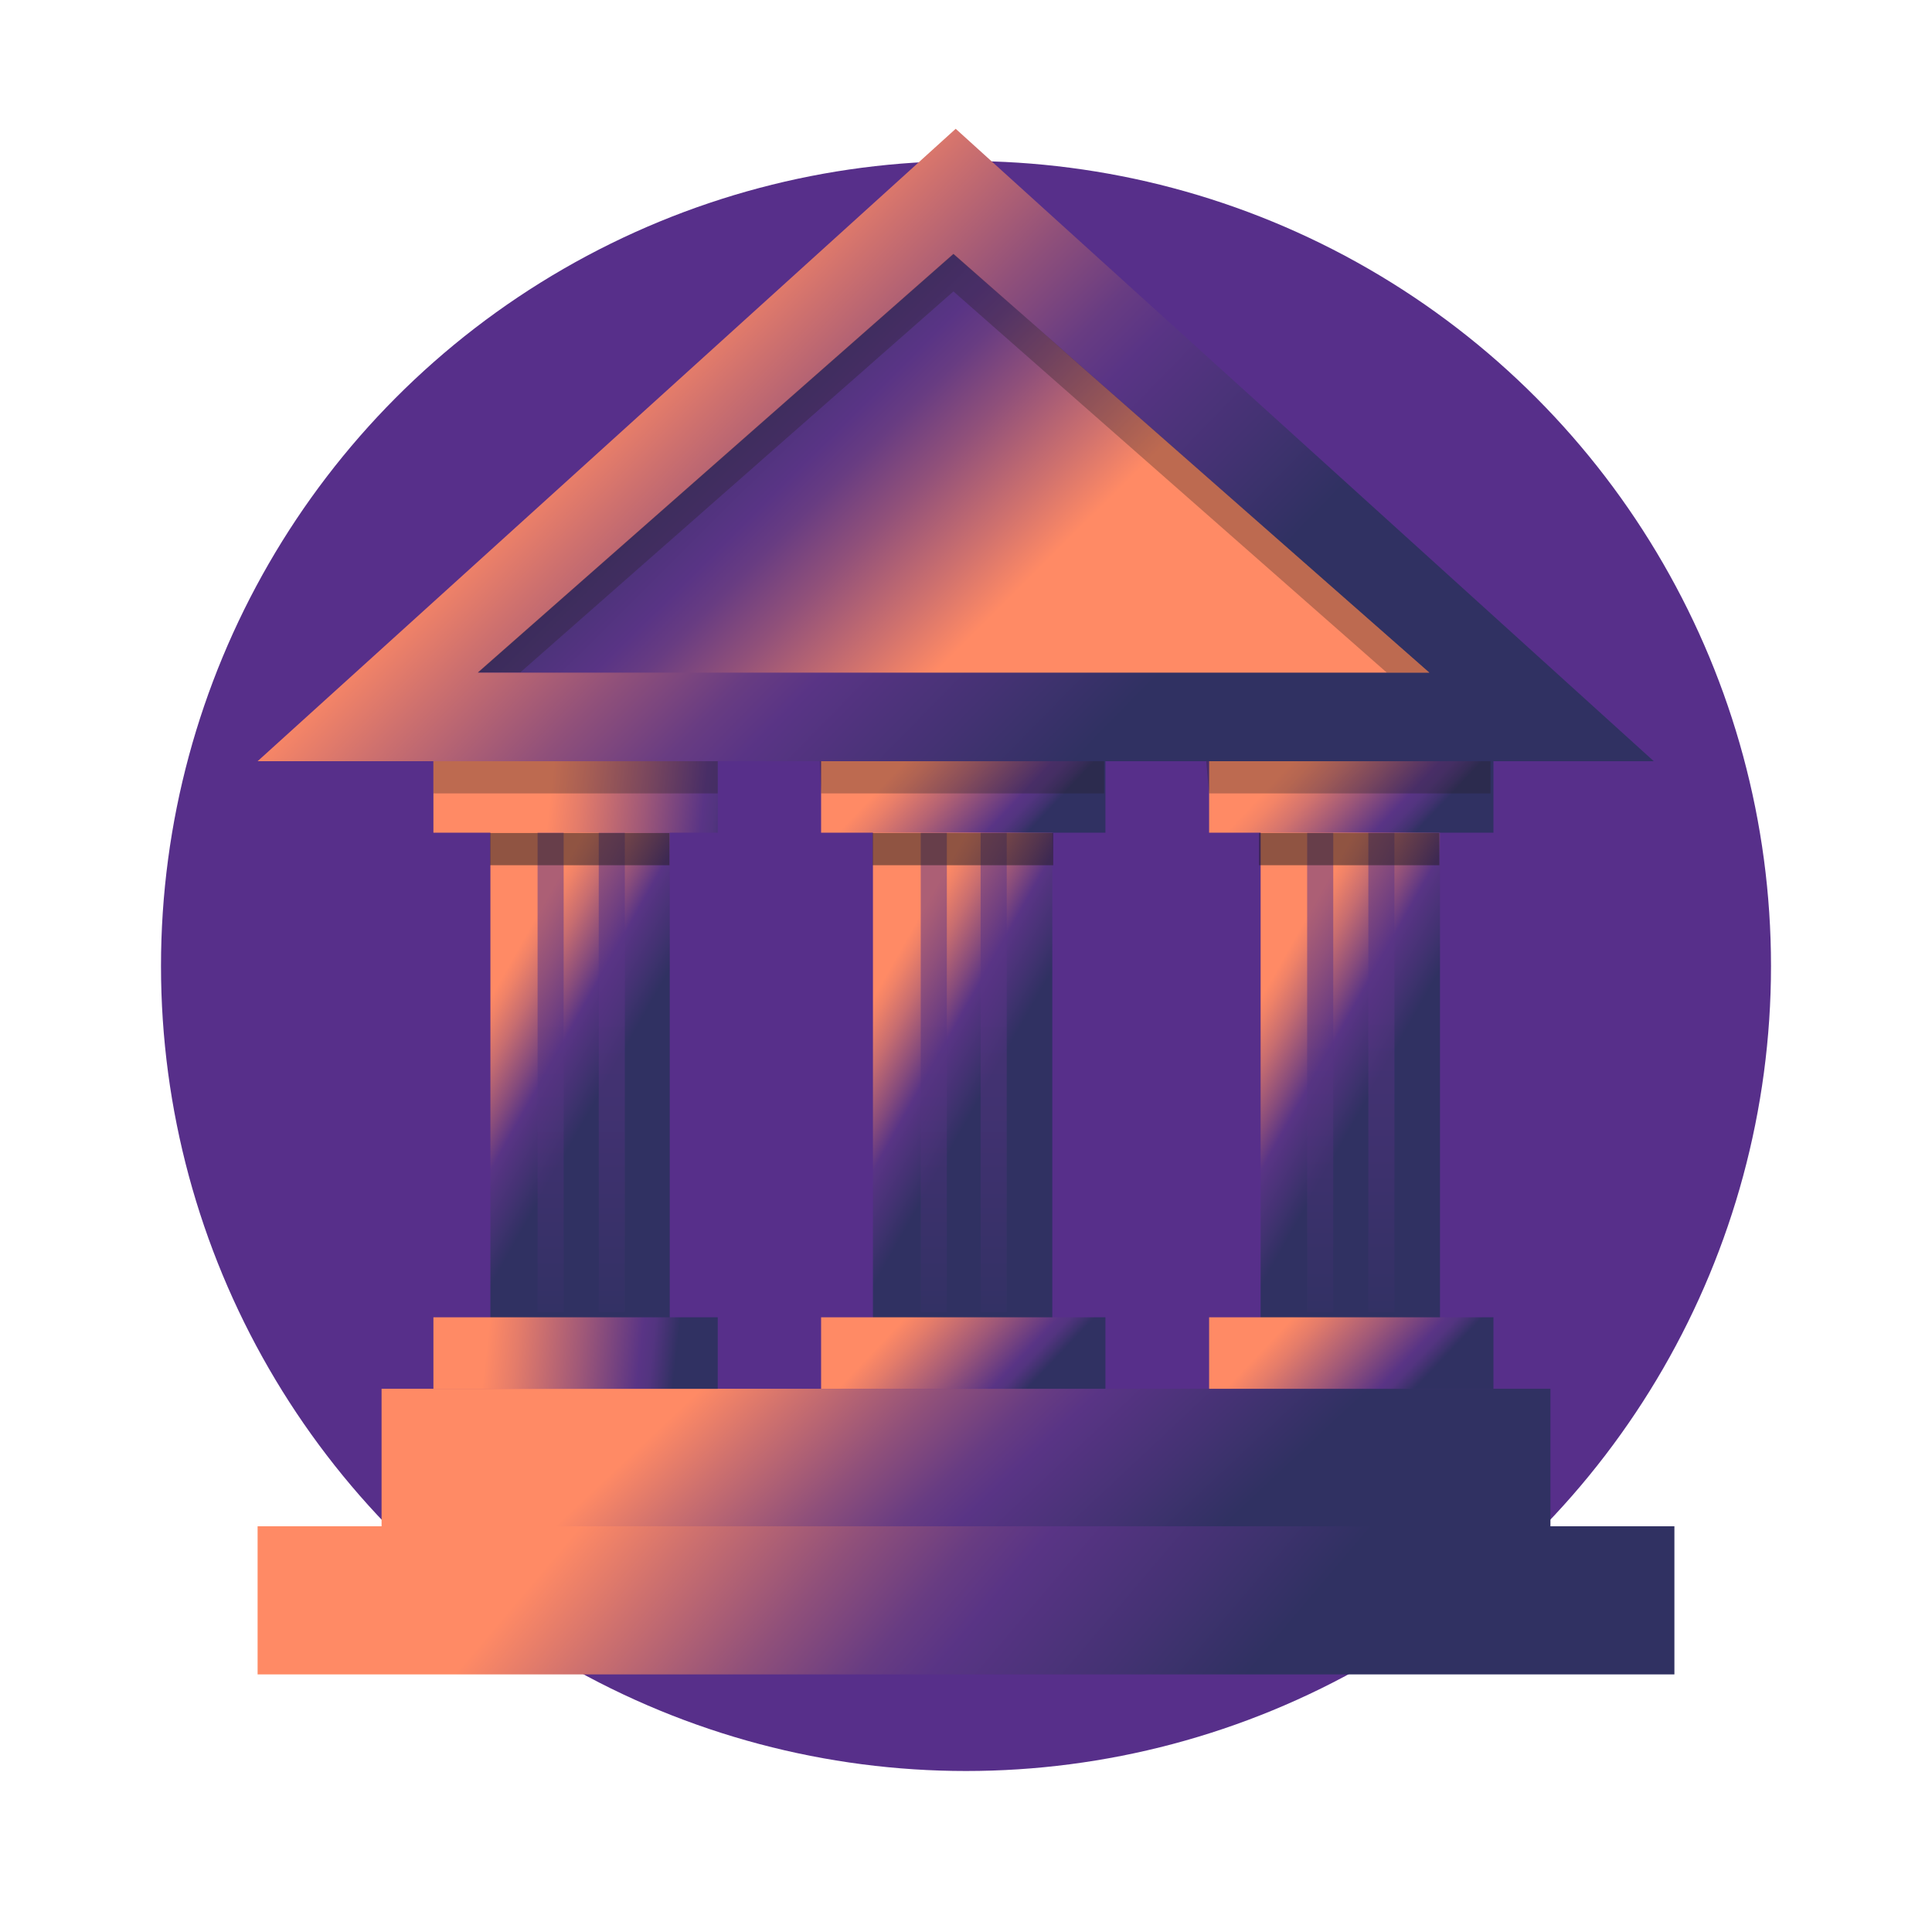
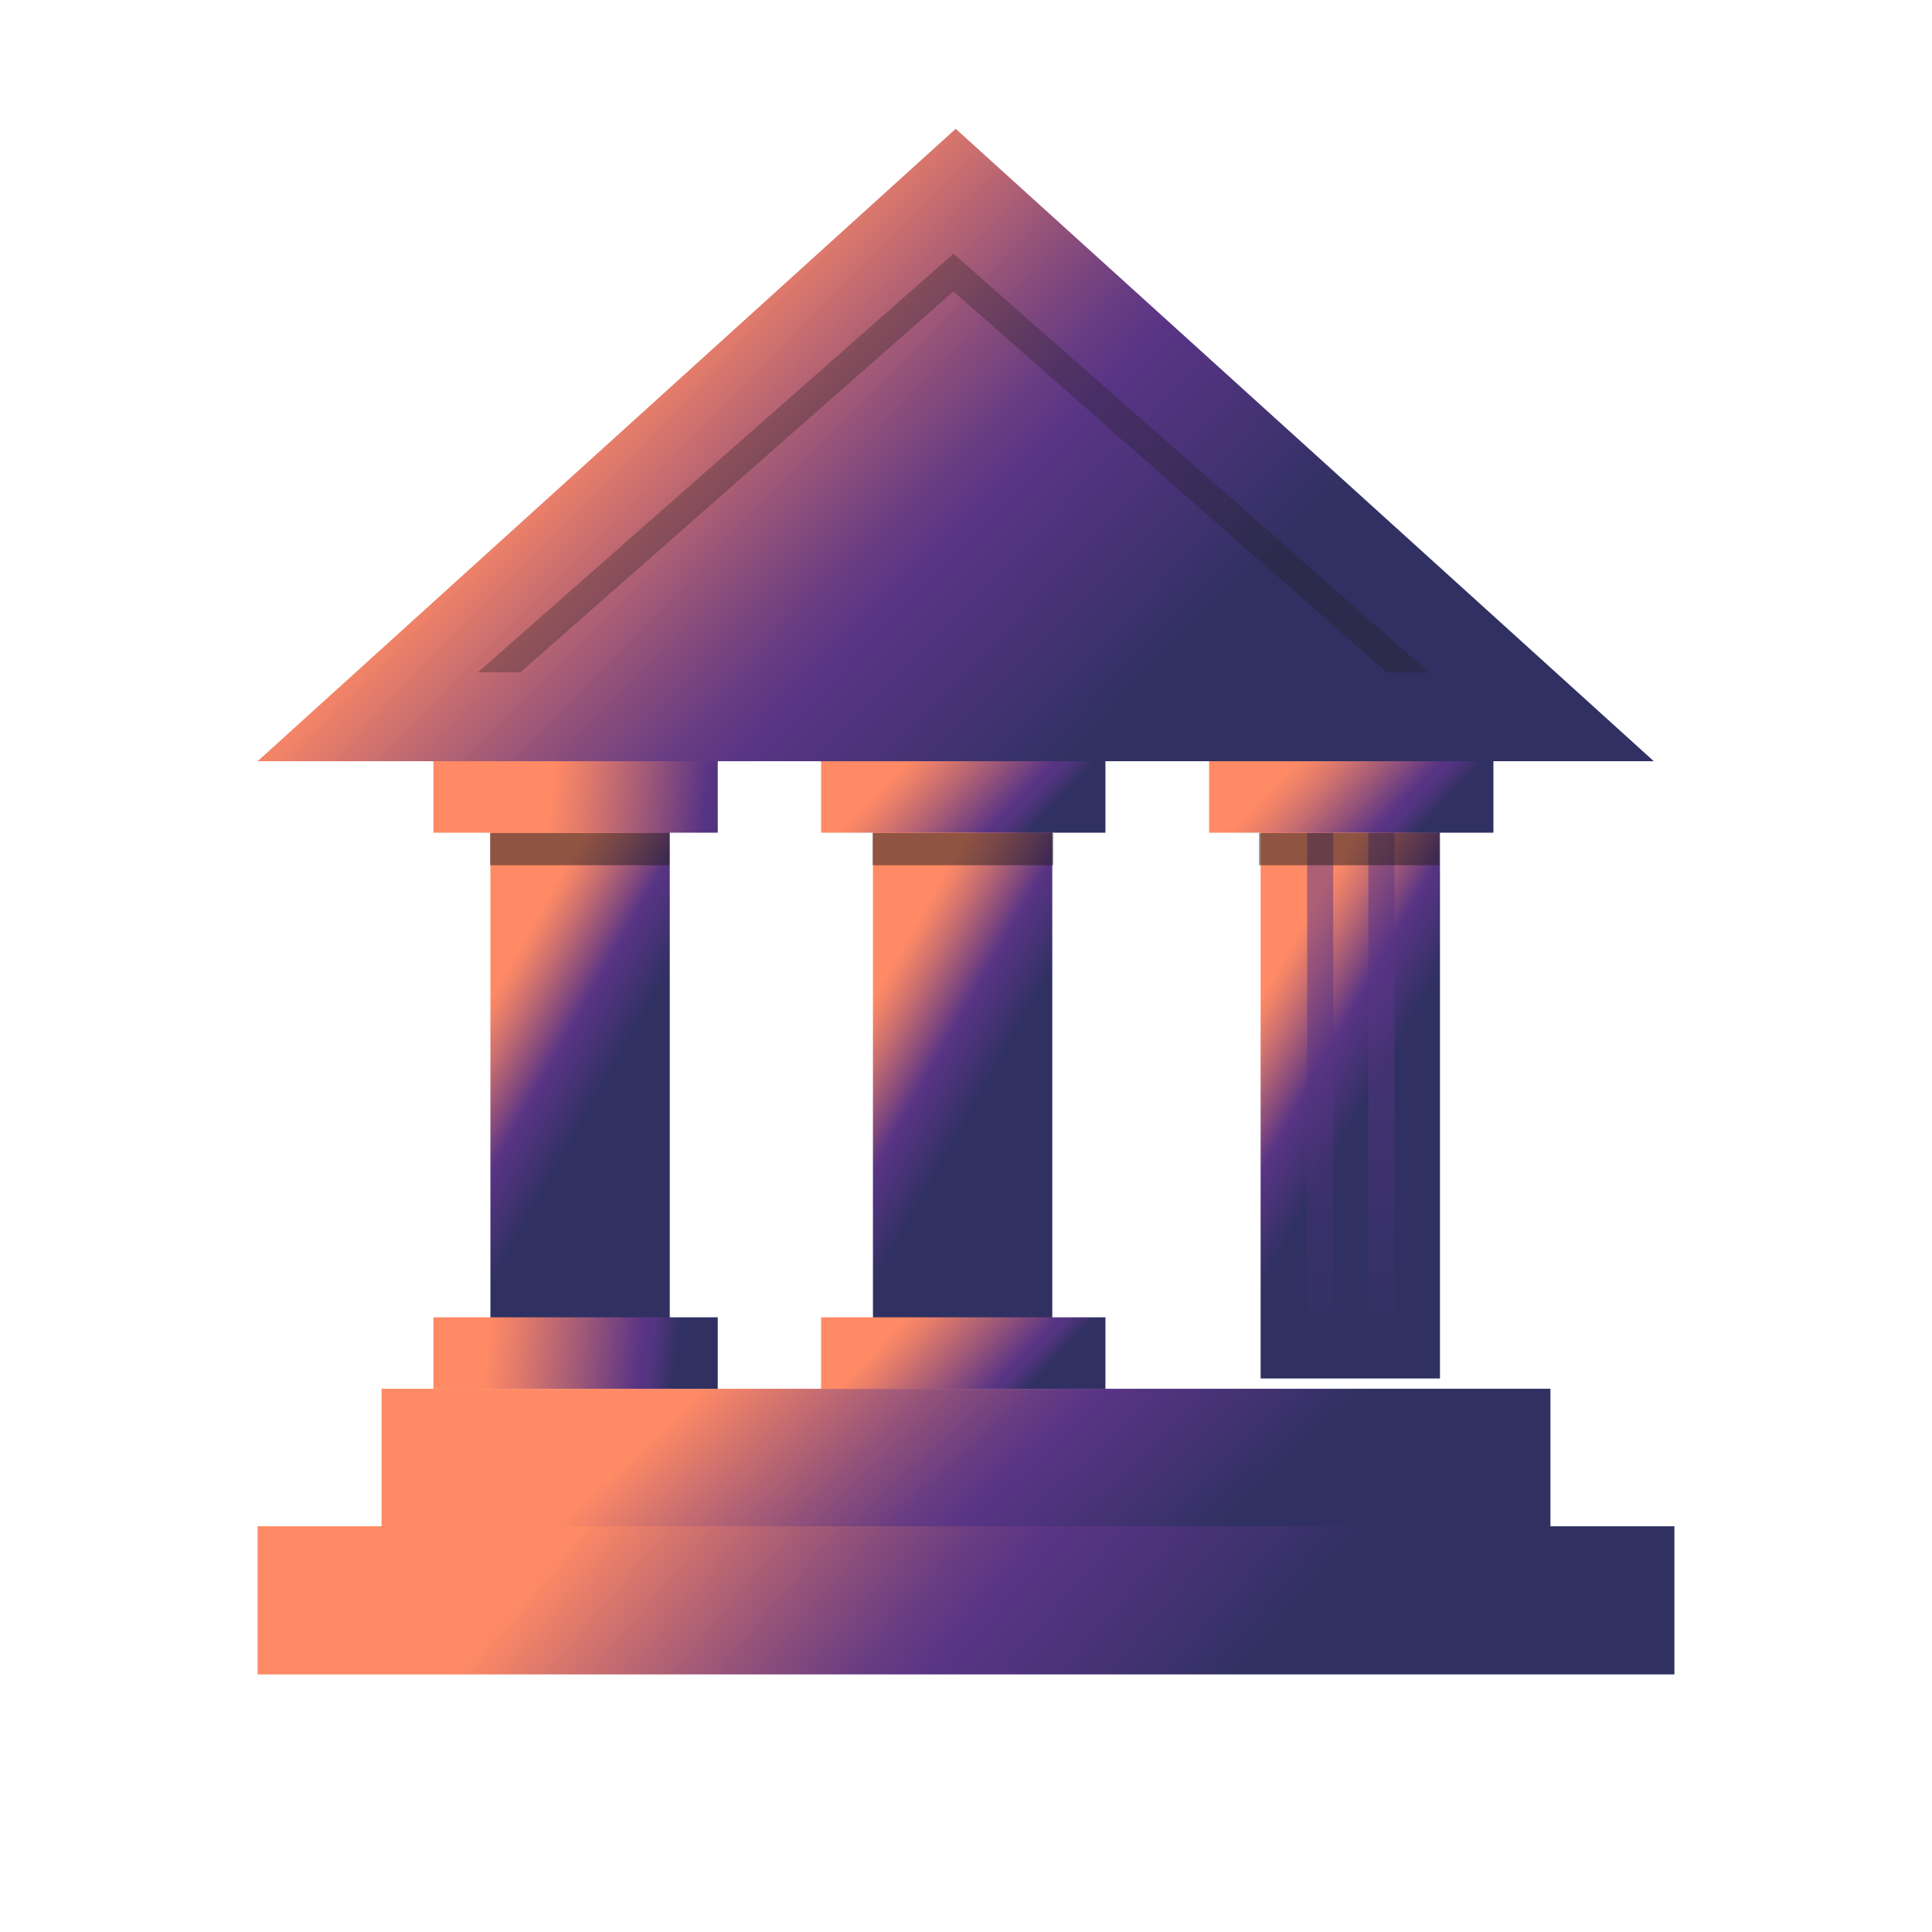
<svg xmlns="http://www.w3.org/2000/svg" xmlns:xlink="http://www.w3.org/1999/xlink" viewBox="0 0 60 60">
  <defs>
    <linearGradient id="linear-gradient" x1="-1036.64" y1="513.69" x2="-1037.14" y2="513.91" gradientTransform="matrix(43.36, 0, 0, -19.64, 44986.13, 10108.51)" gradientUnits="userSpaceOnUse">
      <stop offset="0" stop-color="#303162" />
      <stop offset="0.18" stop-color="#443273" />
      <stop offset="0.4" stop-color="#593485" />
      <stop offset="0.49" stop-color="#683c82" />
      <stop offset="0.64" stop-color="#90507a" />
      <stop offset="0.85" stop-color="#cf716e" />
      <stop offset="1" stop-color="#ff8a65" />
    </linearGradient>
    <linearGradient id="linear-gradient-2" x1="-869.81" y1="513.04" x2="-870" y2="513.41" gradientTransform="matrix(5.57, 0, 0, -19.17, 4862.5, 9870.7)" gradientUnits="userSpaceOnUse">
      <stop offset="0" stop-color="#303162" />
      <stop offset="0.18" stop-color="#443273" />
      <stop offset="0.4" stop-color="#593485" />
      <stop offset="0.54" stop-color="#864b7c" />
      <stop offset="0.76" stop-color="#c76d70" />
      <stop offset="0.92" stop-color="#ef8268" />
      <stop offset="1" stop-color="#ff8a65" />
    </linearGradient>
    <linearGradient id="linear-gradient-3" x1="-1025.14" y1="499.62" x2="-1025.64" y2="499.84" gradientTransform="matrix(29.55, 0, 0, -13.01, 30326.75, 6516.22)" gradientUnits="userSpaceOnUse">
      <stop offset="0" stop-color="#ff8a65" />
      <stop offset="0.15" stop-color="#cf716e" />
      <stop offset="0.36" stop-color="#90507a" />
      <stop offset="0.51" stop-color="#683c82" />
      <stop offset="0.6" stop-color="#593485" />
      <stop offset="0.82" stop-color="#443273" />
      <stop offset="1" stop-color="#303162" />
    </linearGradient>
    <linearGradient id="linear-gradient-4" x1="-1031.82" y1="414.77" x2="-1032.38" y2="414.84" gradientTransform="matrix(36.29, 0, 0, -4.28, 37485.9, 1819.8)" xlink:href="#linear-gradient" />
    <linearGradient id="linear-gradient-5" x1="-1036.97" y1="423.52" x2="-1037.53" y2="423.57" gradientTransform="matrix(44, 0, 0, -4.6, 45669, 1995.9)" xlink:href="#linear-gradient" />
    <linearGradient id="linear-gradient-6" x1="-940.36" y1="513.6" x2="-940.99" y2="513.76" gradientTransform="matrix(8.83, 0, 0, -19.48, 8324.98, 10041.97)" gradientUnits="userSpaceOnUse">
      <stop offset="0" stop-color="#303162" />
      <stop offset="0.06" stop-color="#413270" />
      <stop offset="0.13" stop-color="#533480" />
      <stop offset="0.19" stop-color="#593485" />
      <stop offset="0.5" stop-color="#9f5878" />
      <stop offset="0.84" stop-color="#e47c6a" />
      <stop offset="1" stop-color="#ff8a65" />
    </linearGradient>
    <linearGradient id="linear-gradient-7" x1="-491.52" y1="504.6" x2="-491.52" y2="505.6" gradientTransform="matrix(1.87, 0, 0, -14.89, 938.16, 7555.32)" gradientUnits="userSpaceOnUse">
      <stop offset="0" stop-color="#303162" />
      <stop offset="0.09" stop-color="#373268" />
      <stop offset="0.45" stop-color="#50337d" />
      <stop offset="0.67" stop-color="#593485" />
    </linearGradient>
    <linearGradient id="linear-gradient-8" x1="-869.81" y1="513.04" x2="-870" y2="513.41" gradientTransform="matrix(5.57, 0, 0, -19.17, 4874.39, 9870.7)" xlink:href="#linear-gradient-2" />
    <linearGradient id="linear-gradient-9" x1="-492.13" y1="504.6" x2="-492.13" y2="505.6" gradientTransform="matrix(1.87, 0, 0, -14.89, 952.17, 7555.32)" xlink:href="#linear-gradient-7" />
    <linearGradient id="linear-gradient-10" x1="-940.36" y1="296.95" x2="-940.99" y2="297.1" gradientTransform="matrix(8.83, 0, 0, -2.22, 8337.03, 700.52)" xlink:href="#linear-gradient-6" />
    <linearGradient id="linear-gradient-11" x1="-940.36" y1="296.95" x2="-940.99" y2="297.1" gradientTransform="matrix(8.83, 0, 0, -2.22, 8337.03, 683.26)" gradientUnits="userSpaceOnUse">
      <stop offset="0" stop-color="#303162" />
      <stop offset="0.06" stop-color="#413270" />
      <stop offset="0.15" stop-color="#533480" />
      <stop offset="0.22" stop-color="#593485" />
      <stop offset="0.24" stop-color="#5f3784" />
      <stop offset="0.61" stop-color="#b56373" />
      <stop offset="0.87" stop-color="#ea7f69" />
      <stop offset="1" stop-color="#ff8a65" />
    </linearGradient>
    <linearGradient id="linear-gradient-12" x1="-869.81" y1="513.04" x2="-870" y2="513.41" gradientTransform="matrix(5.57, 0, 0, -19.17, 4886.43, 9870.7)" xlink:href="#linear-gradient-2" />
    <linearGradient id="linear-gradient-13" x1="-492.13" y1="504.6" x2="-492.13" y2="505.6" gradientTransform="matrix(1.87, 0, 0, -14.89, 964.21, 7555.32)" xlink:href="#linear-gradient-7" />
    <linearGradient id="linear-gradient-14" x1="-940.36" y1="296.95" x2="-940.99" y2="297.1" gradientTransform="matrix(8.83, 0, 0, -2.22, 8349.07, 700.52)" xlink:href="#linear-gradient-6" />
    <linearGradient id="linear-gradient-15" x1="-940.36" y1="296.95" x2="-940.99" y2="297.1" gradientTransform="matrix(8.83, 0, 0, -2.22, 8349.07, 683.26)" gradientUnits="userSpaceOnUse">
      <stop offset="0" stop-color="#303162" />
      <stop offset="0.06" stop-color="#413270" />
      <stop offset="0.15" stop-color="#533480" />
      <stop offset="0.22" stop-color="#593485" />
      <stop offset="0.49" stop-color="#9d5778" />
      <stop offset="0.72" stop-color="#d2736e" />
      <stop offset="0.9" stop-color="#f38467" />
      <stop offset="1" stop-color="#ff8a65" />
    </linearGradient>
  </defs>
  <g id="Layer_2" data-name="Layer 2">
    <g id="Layer_1-2" data-name="Layer 1">
      <g id="chaps">
-         <circle cx="30" cy="30" r="25" fill="#572f8a" />
        <path d="M8,23.64H51.36L29.68,4Z" fill="url(#linear-gradient)" />
        <path d="M15.23,23.64H20.8V42.81H15.23Z" fill="url(#linear-gradient-2)" />
-         <path d="M14.84,20.89H44.39l-14.78-13Z" fill="url(#linear-gradient-3)" />
+         <path d="M14.84,20.89H44.39Z" fill="url(#linear-gradient-3)" />
        <path d="M11.85,43.13h36.3v4.28H11.85Z" fill="url(#linear-gradient-4)" />
        <path d="M8,47.4H52V52H8Z" fill="url(#linear-gradient-5)" />
        <path d="M13.46,40.91h8.83v2.22H13.46Zm0-17.27h8.83v2.22H13.46Z" fill="url(#linear-gradient-6)" />
-         <path d="M19,25.86V40.75M17.1,25.86V40.75" fill="none" stroke-width="0.81" opacity="0.5" stroke="url(#linear-gradient-7)" style="isolation:isolate" />
        <path d="M27.11,23.64h5.57V42.81H27.11Z" fill="url(#linear-gradient-8)" />
-         <path d="M30.86,25.86V40.75M29,25.86V40.75" fill="none" stroke-width="0.81" opacity="0.5" stroke="url(#linear-gradient-9)" style="isolation:isolate" />
        <path d="M25.5,40.91h8.83v2.22H25.5Z" fill="url(#linear-gradient-10)" />
        <path d="M25.5,23.64h8.83v2.22H25.5Z" fill="url(#linear-gradient-11)" />
        <path d="M39.15,23.64h5.57V42.81H39.15Z" fill="url(#linear-gradient-12)" />
        <path d="M42.9,25.86V40.75M41,25.86V40.75" fill="none" stroke-width="0.81" opacity="0.5" stroke="url(#linear-gradient-13)" style="isolation:isolate" />
-         <path d="M37.55,40.91h8.83v2.22H37.55Z" fill="url(#linear-gradient-14)" />
        <path d="M37.55,23.64h8.83v2.22H37.55Z" fill="url(#linear-gradient-15)" />
-         <path d="M13.46,23.64h8.83v1H13.46Zm12,0h8.83v1H25.5Zm12,0h8.83v1H37.55Z" fill="#231f20" opacity="0.3" style="isolation:isolate" />
        <path d="M15.22,25.87h5.57v1H15.22Zm11.88,0h5.61v1H27.1Zm12,0h5.6v1h-5.6Z" fill="#231f20" opacity="0.5" style="isolation:isolate" />
        <path d="M29.61,7.88l-14.77,13h1.32L29.61,9.05,43.07,20.89h1.32Z" fill="#231f20" opacity="0.3" style="isolation:isolate" />
      </g>
    </g>
  </g>
</svg>